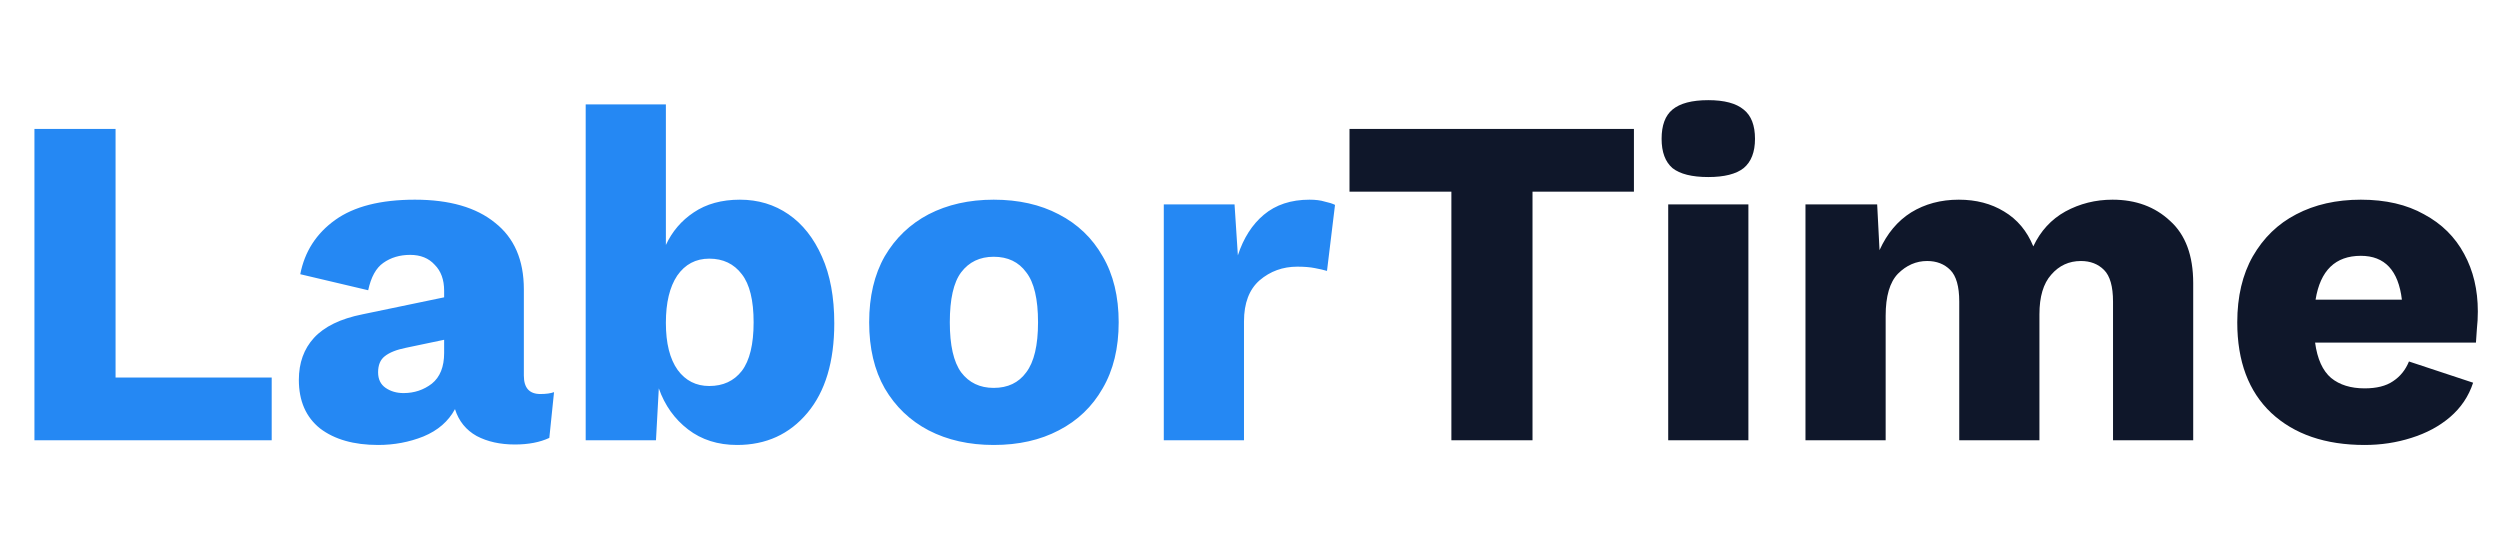
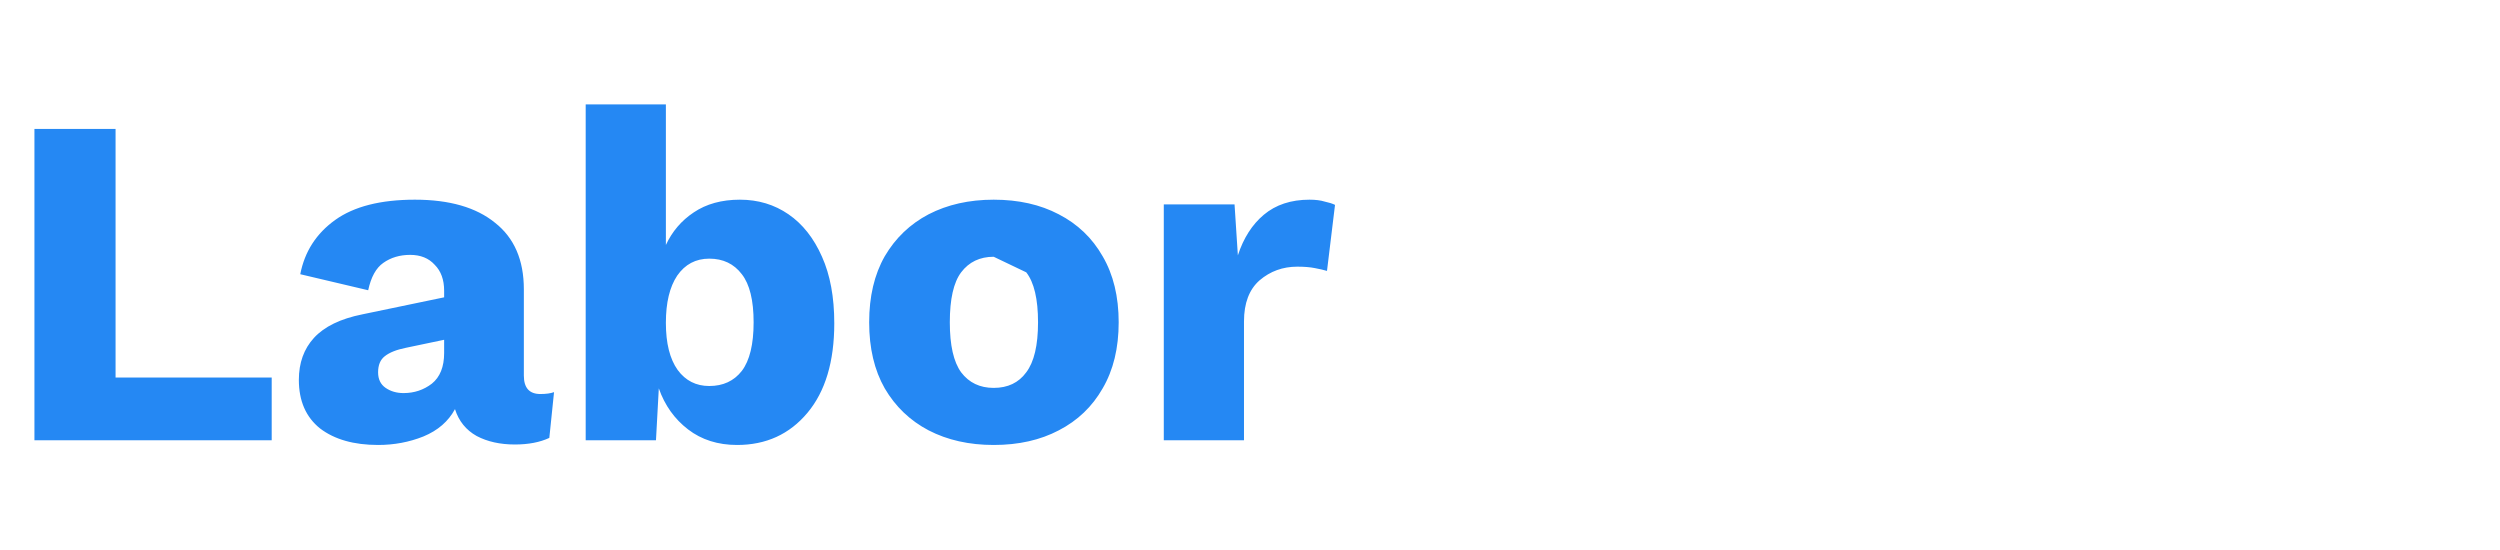
<svg xmlns="http://www.w3.org/2000/svg" width="159" height="35" viewBox="0 0 159 35" fill="none">
-   <path d="M7.35 24.01H17.28V28H2.19V8.2H7.35V24.01ZM28.247 18.49C28.247 17.79 28.047 17.24 27.647 16.84C27.267 16.42 26.747 16.21 26.087 16.21C25.427 16.21 24.857 16.38 24.377 16.72C23.917 17.04 23.597 17.62 23.417 18.46L19.097 17.44C19.377 16 20.117 14.85 21.317 13.99C22.517 13.13 24.207 12.7 26.387 12.7C28.587 12.7 30.287 13.19 31.487 14.17C32.707 15.13 33.317 16.54 33.317 18.4V23.89C33.317 24.67 33.667 25.06 34.367 25.06C34.727 25.06 35.017 25.02 35.237 24.94L34.937 27.85C34.337 28.13 33.607 28.27 32.747 28.27C31.807 28.27 30.997 28.09 30.317 27.73C29.637 27.35 29.177 26.78 28.937 26.02C28.517 26.8 27.847 27.38 26.927 27.76C26.027 28.12 25.067 28.3 24.047 28.3C22.507 28.3 21.277 27.95 20.357 27.25C19.457 26.53 19.007 25.5 19.007 24.16C19.007 23.08 19.327 22.19 19.967 21.49C20.627 20.77 21.657 20.27 23.057 19.99L28.247 18.91V18.49ZM24.047 23.68C24.047 24.12 24.207 24.45 24.527 24.67C24.847 24.89 25.227 25 25.667 25C26.347 25 26.947 24.8 27.467 24.4C27.987 23.98 28.247 23.33 28.247 22.45V21.61L25.817 22.12C25.217 22.24 24.767 22.42 24.467 22.66C24.187 22.88 24.047 23.22 24.047 23.68ZM46.88 28.3C45.66 28.3 44.62 27.97 43.76 27.31C42.9 26.65 42.28 25.78 41.9 24.7L41.72 28H37.25V6.64H42.35V15.58C42.75 14.72 43.34 14.03 44.12 13.51C44.92 12.97 45.9 12.7 47.06 12.7C48.22 12.7 49.25 13.01 50.15 13.63C51.05 14.25 51.76 15.15 52.28 16.33C52.8 17.49 53.06 18.9 53.06 20.56C53.06 23 52.49 24.9 51.35 26.26C50.21 27.62 48.72 28.3 46.88 28.3ZM45.11 24.55C45.99 24.55 46.68 24.23 47.18 23.59C47.68 22.93 47.93 21.9 47.93 20.5C47.93 19.1 47.68 18.08 47.18 17.44C46.68 16.78 45.99 16.45 45.11 16.45C44.25 16.45 43.57 16.81 43.07 17.53C42.59 18.25 42.35 19.25 42.35 20.53C42.35 21.83 42.6 22.83 43.1 23.53C43.6 24.21 44.27 24.55 45.11 24.55ZM63.199 12.7C64.778 12.7 66.159 13.01 67.338 13.63C68.538 14.25 69.469 15.14 70.129 16.3C70.808 17.46 71.148 18.86 71.148 20.5C71.148 22.14 70.808 23.54 70.129 24.7C69.469 25.86 68.538 26.75 67.338 27.37C66.159 27.99 64.778 28.3 63.199 28.3C61.639 28.3 60.258 27.99 59.059 27.37C57.879 26.75 56.949 25.86 56.269 24.7C55.608 23.54 55.279 22.14 55.279 20.5C55.279 18.86 55.608 17.46 56.269 16.3C56.949 15.14 57.879 14.25 59.059 13.63C60.258 13.01 61.639 12.7 63.199 12.7ZM63.199 16.33C62.319 16.33 61.629 16.66 61.129 17.32C60.648 17.96 60.408 19.02 60.408 20.5C60.408 21.96 60.648 23.02 61.129 23.68C61.629 24.34 62.319 24.67 63.199 24.67C64.099 24.67 64.788 24.34 65.269 23.68C65.769 23.02 66.019 21.96 66.019 20.5C66.019 19.02 65.769 17.96 65.269 17.32C64.788 16.66 64.099 16.33 63.199 16.33ZM74.017 28V13H78.517L78.728 16.24C79.088 15.14 79.638 14.28 80.377 13.66C81.138 13.02 82.108 12.7 83.287 12.7C83.668 12.7 83.987 12.74 84.248 12.82C84.528 12.88 84.748 12.95 84.907 13.03L84.397 17.23C84.198 17.17 83.938 17.11 83.618 17.05C83.317 16.99 82.948 16.96 82.507 16.96C81.588 16.96 80.787 17.25 80.108 17.83C79.448 18.41 79.118 19.28 79.118 20.44V28H74.017Z" fill="#2588F3" />
-   <path d="M103.918 8.2V12.19H97.468V28H92.308V12.19H85.828V8.2H103.918ZM108.648 11.26C107.608 11.26 106.848 11.07 106.368 10.69C105.908 10.29 105.678 9.67 105.678 8.83C105.678 7.97 105.908 7.35 106.368 6.97C106.848 6.57 107.608 6.37 108.648 6.37C109.668 6.37 110.418 6.57 110.898 6.97C111.378 7.35 111.618 7.97 111.618 8.83C111.618 9.67 111.378 10.29 110.898 10.69C110.418 11.07 109.668 11.26 108.648 11.26ZM111.198 13V28H106.098V13H111.198ZM114.828 28V13H119.388L119.538 15.91C120.018 14.85 120.688 14.05 121.548 13.51C122.428 12.97 123.438 12.7 124.578 12.7C125.678 12.7 126.638 12.95 127.458 13.45C128.298 13.95 128.918 14.69 129.318 15.67C129.778 14.69 130.458 13.95 131.358 13.45C132.278 12.95 133.278 12.7 134.358 12.7C135.838 12.7 137.058 13.15 138.018 14.05C138.998 14.93 139.488 16.25 139.488 18.01V28H134.388V19.18C134.388 18.22 134.198 17.55 133.818 17.17C133.438 16.79 132.948 16.6 132.348 16.6C131.588 16.6 130.958 16.89 130.458 17.47C129.958 18.03 129.708 18.87 129.708 19.99V28H124.608V19.18C124.608 18.22 124.418 17.55 124.038 17.17C123.658 16.79 123.168 16.6 122.568 16.6C121.868 16.6 121.248 16.87 120.708 17.41C120.188 17.95 119.928 18.84 119.928 20.08V28H114.828ZM150.39 28.3C147.89 28.3 145.91 27.62 144.45 26.26C143.01 24.9 142.29 22.98 142.29 20.5C142.29 18.86 142.62 17.46 143.28 16.3C143.96 15.12 144.88 14.23 146.04 13.63C147.22 13.01 148.59 12.7 150.15 12.7C151.73 12.7 153.07 13.01 154.17 13.63C155.29 14.23 156.14 15.07 156.72 16.15C157.3 17.21 157.59 18.43 157.59 19.81C157.59 20.19 157.57 20.56 157.53 20.92C157.51 21.26 157.49 21.55 157.47 21.79H147.24C147.38 22.83 147.72 23.58 148.26 24.04C148.8 24.48 149.51 24.7 150.39 24.7C151.15 24.7 151.75 24.55 152.19 24.25C152.65 23.95 152.99 23.53 153.21 22.99L157.29 24.34C157.01 25.2 156.52 25.93 155.82 26.53C155.14 27.11 154.32 27.55 153.36 27.85C152.42 28.15 151.43 28.3 150.39 28.3ZM150.15 16.27C148.53 16.27 147.57 17.2 147.27 19.06H152.76C152.54 17.2 151.67 16.27 150.15 16.27Z" fill="#0F172A" />
+   <path d="M7.35 24.01H17.28V28H2.19V8.2H7.35V24.01ZM28.247 18.49C28.247 17.79 28.047 17.24 27.647 16.84C27.267 16.42 26.747 16.21 26.087 16.21C25.427 16.21 24.857 16.38 24.377 16.72C23.917 17.04 23.597 17.62 23.417 18.46L19.097 17.44C19.377 16 20.117 14.85 21.317 13.99C22.517 13.13 24.207 12.7 26.387 12.7C28.587 12.7 30.287 13.19 31.487 14.17C32.707 15.13 33.317 16.54 33.317 18.4V23.89C33.317 24.67 33.667 25.06 34.367 25.06C34.727 25.06 35.017 25.02 35.237 24.94L34.937 27.85C34.337 28.13 33.607 28.27 32.747 28.27C31.807 28.27 30.997 28.09 30.317 27.73C29.637 27.35 29.177 26.78 28.937 26.02C28.517 26.8 27.847 27.38 26.927 27.76C26.027 28.12 25.067 28.3 24.047 28.3C22.507 28.3 21.277 27.95 20.357 27.25C19.457 26.53 19.007 25.5 19.007 24.16C19.007 23.08 19.327 22.19 19.967 21.49C20.627 20.77 21.657 20.27 23.057 19.99L28.247 18.91V18.49ZM24.047 23.68C24.047 24.12 24.207 24.45 24.527 24.67C24.847 24.89 25.227 25 25.667 25C26.347 25 26.947 24.8 27.467 24.4C27.987 23.98 28.247 23.33 28.247 22.45V21.61L25.817 22.12C25.217 22.24 24.767 22.42 24.467 22.66C24.187 22.88 24.047 23.22 24.047 23.68ZM46.88 28.3C45.66 28.3 44.62 27.97 43.76 27.31C42.9 26.65 42.28 25.78 41.9 24.7L41.72 28H37.25V6.64H42.35V15.58C42.75 14.72 43.34 14.03 44.12 13.51C44.92 12.97 45.9 12.7 47.06 12.7C48.22 12.7 49.25 13.01 50.15 13.63C51.05 14.25 51.76 15.15 52.28 16.33C52.8 17.49 53.06 18.9 53.06 20.56C53.06 23 52.49 24.9 51.35 26.26C50.21 27.62 48.72 28.3 46.88 28.3ZM45.11 24.55C45.99 24.55 46.68 24.23 47.18 23.59C47.68 22.93 47.93 21.9 47.93 20.5C47.93 19.1 47.68 18.08 47.18 17.44C46.68 16.78 45.99 16.45 45.11 16.45C44.25 16.45 43.57 16.81 43.07 17.53C42.59 18.25 42.35 19.25 42.35 20.53C42.35 21.83 42.6 22.83 43.1 23.53C43.6 24.21 44.27 24.55 45.11 24.55ZM63.199 12.7C64.778 12.7 66.159 13.01 67.338 13.63C68.538 14.25 69.469 15.14 70.129 16.3C70.808 17.46 71.148 18.86 71.148 20.5C71.148 22.14 70.808 23.54 70.129 24.7C69.469 25.86 68.538 26.75 67.338 27.37C66.159 27.99 64.778 28.3 63.199 28.3C61.639 28.3 60.258 27.99 59.059 27.37C57.879 26.75 56.949 25.86 56.269 24.7C55.608 23.54 55.279 22.14 55.279 20.5C55.279 18.86 55.608 17.46 56.269 16.3C56.949 15.14 57.879 14.25 59.059 13.63C60.258 13.01 61.639 12.7 63.199 12.7ZM63.199 16.33C62.319 16.33 61.629 16.66 61.129 17.32C60.648 17.96 60.408 19.02 60.408 20.5C60.408 21.96 60.648 23.02 61.129 23.68C61.629 24.34 62.319 24.67 63.199 24.67C64.099 24.67 64.788 24.34 65.269 23.68C65.769 23.02 66.019 21.96 66.019 20.5C66.019 19.02 65.769 17.96 65.269 17.32ZM74.017 28V13H78.517L78.728 16.24C79.088 15.14 79.638 14.28 80.377 13.66C81.138 13.02 82.108 12.7 83.287 12.7C83.668 12.7 83.987 12.74 84.248 12.82C84.528 12.88 84.748 12.95 84.907 13.03L84.397 17.23C84.198 17.17 83.938 17.11 83.618 17.05C83.317 16.99 82.948 16.96 82.507 16.96C81.588 16.96 80.787 17.25 80.108 17.83C79.448 18.41 79.118 19.28 79.118 20.44V28H74.017Z" fill="#2588F3" />
</svg>